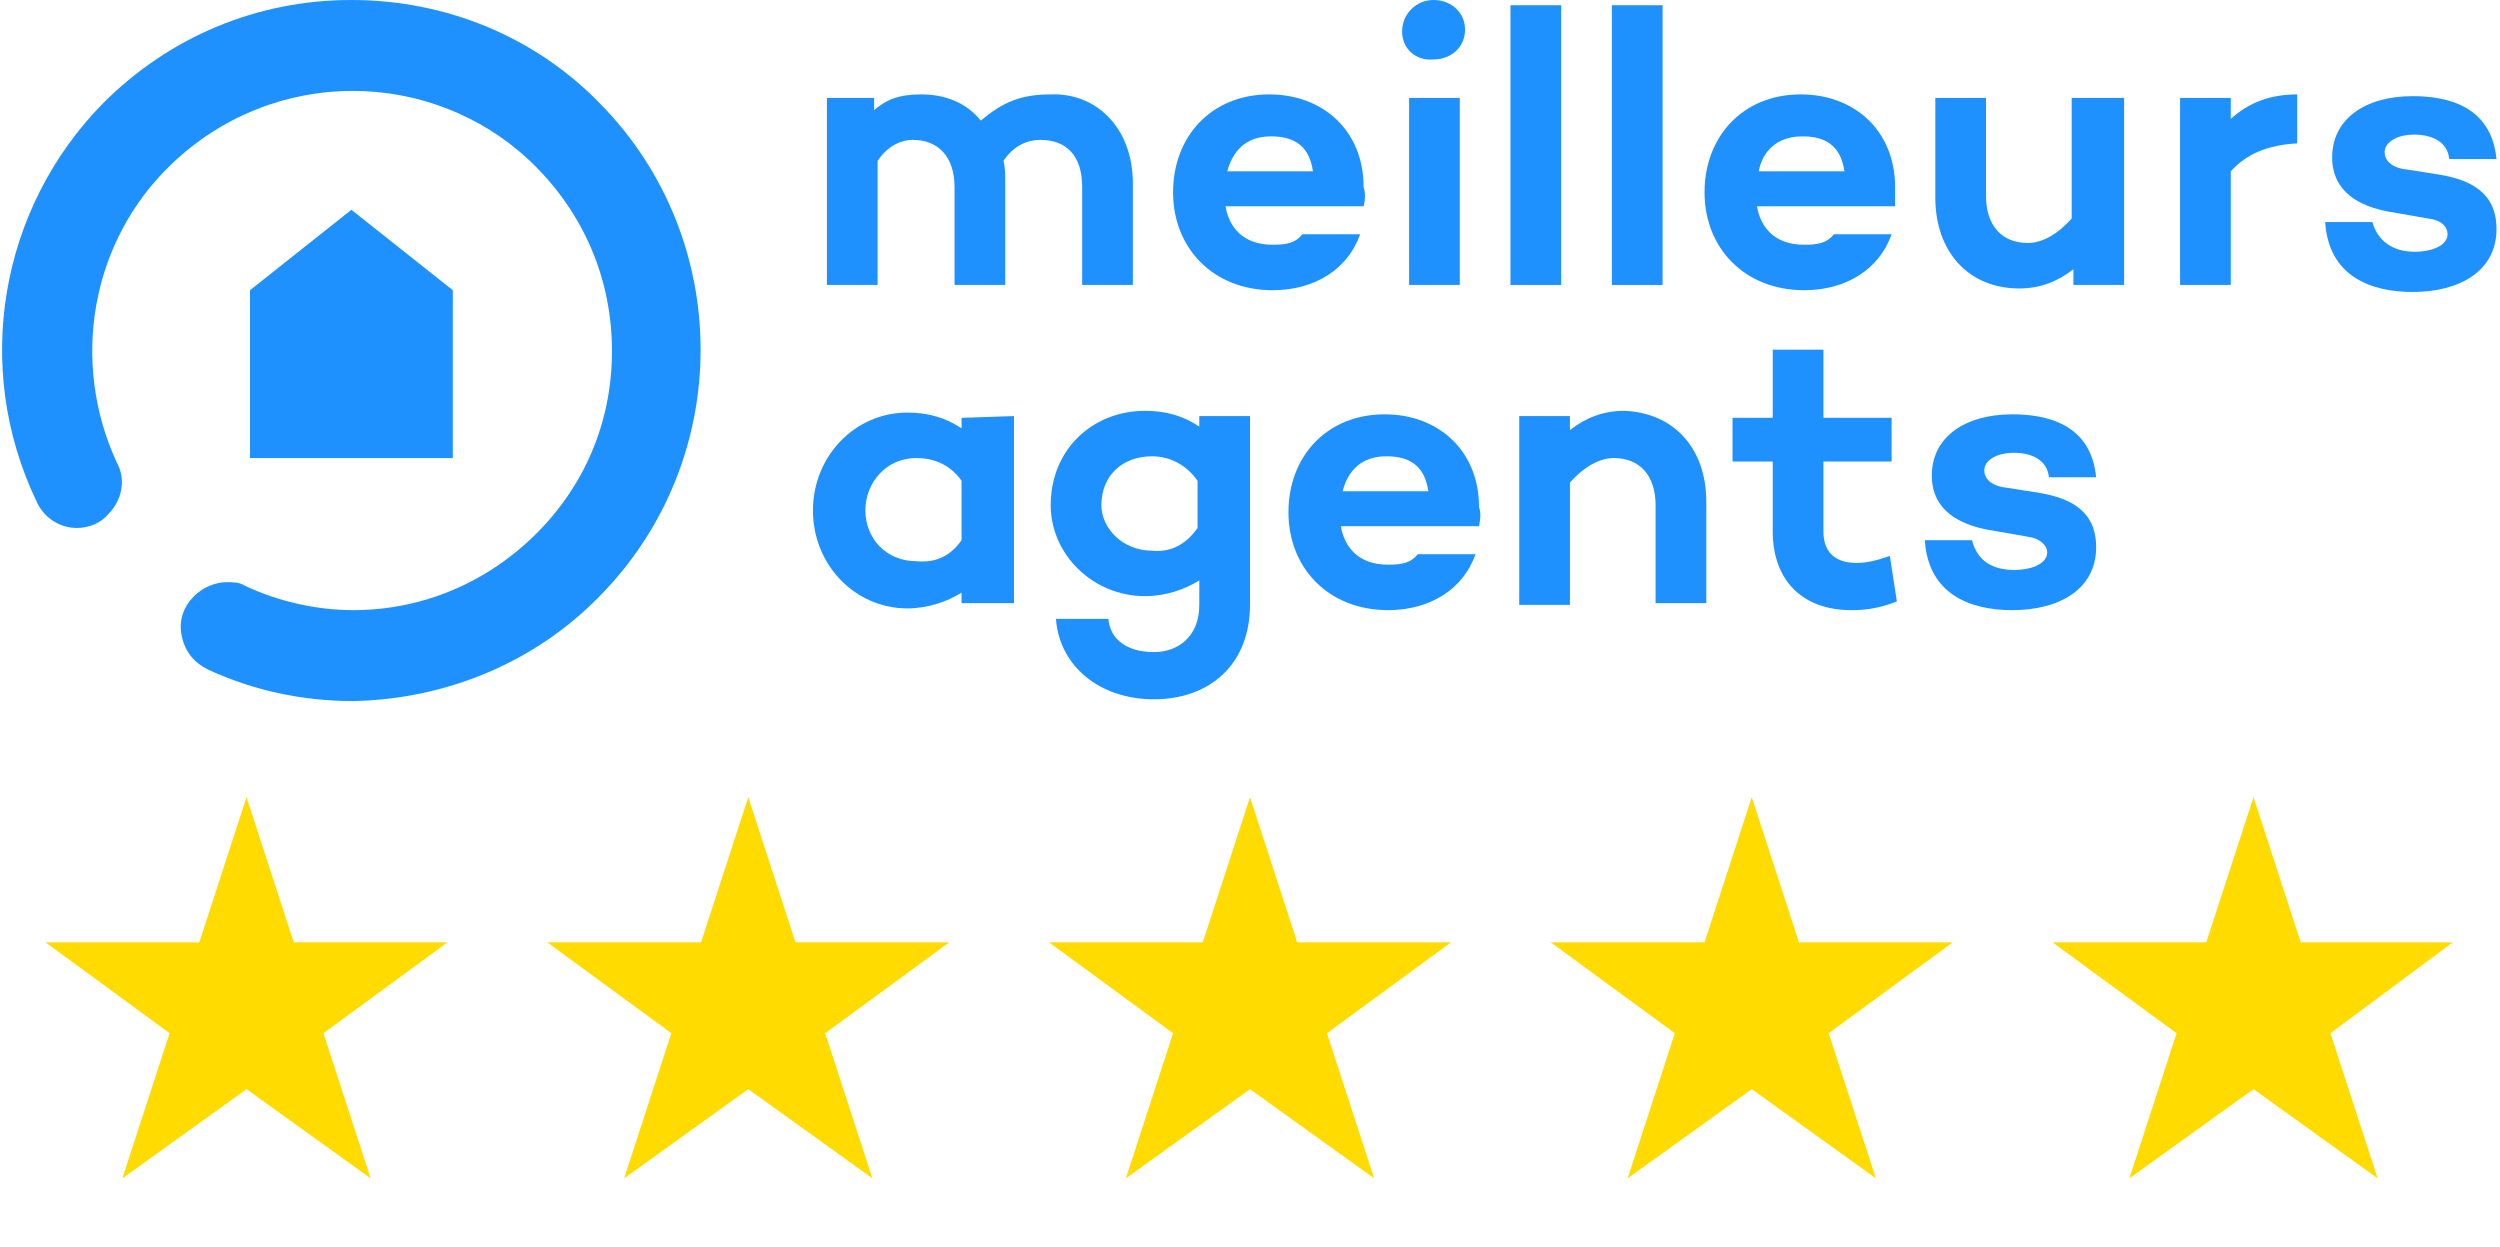
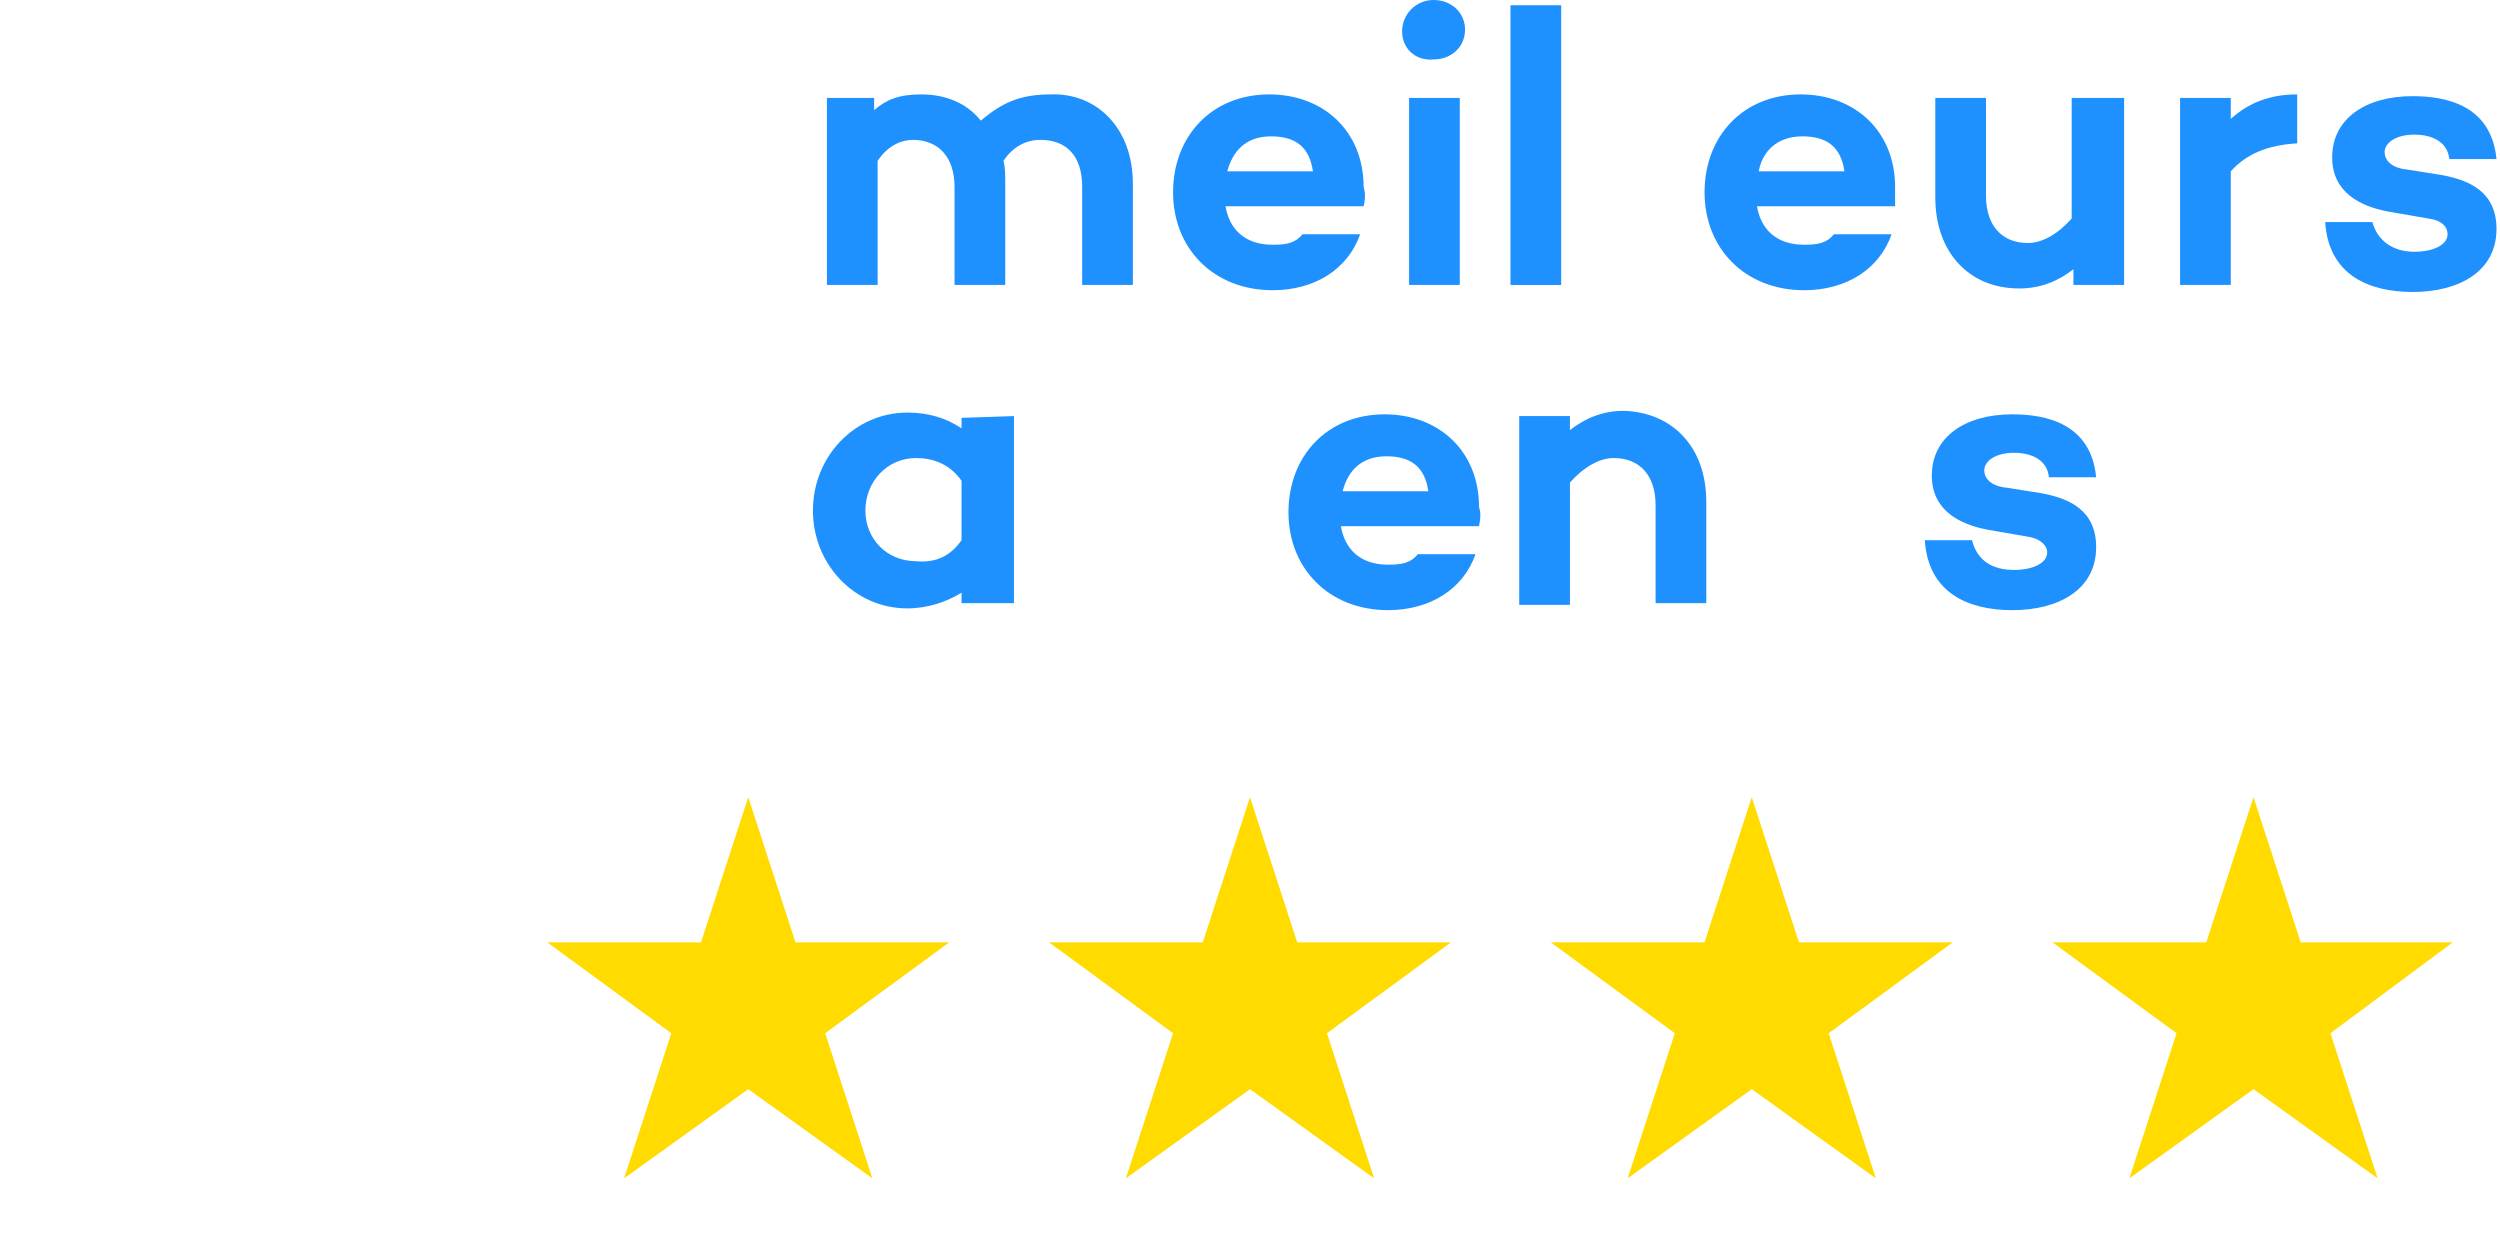
<svg xmlns="http://www.w3.org/2000/svg" version="1.1" id="Calque_1" x="0px" y="0px" viewBox="0 0 143 71.3" style="enable-background:new 0 0 143 71.3;" xml:space="preserve">
  <style type="text/css">
	.st0{fill:#1E91FF;}
	.st1{fill-rule:evenodd;clip-rule:evenodd;fill:#FFDB00;}
</style>
  <g>
-     <path class="st0" d="M34.3,34.1c7.7-7.8,7.7-20.4,0-28.2C30.6,2.1,25.5,0,20.1,0S9.7,2.1,5.9,5.9c-5.9,6-7.5,15.1-3.8,22.8   c0.4,0.9,1.3,1.5,2.3,1.5c0.7,0,1.4-0.3,1.8-0.8c0.8-0.8,1-2,0.5-2.9C4,20.7,5.2,13.8,9.8,9.4c2.8-2.7,6.5-4.2,10.4-4.2   c3.7,0,7.3,1.4,10,3.9c3,2.8,4.7,6.5,4.8,10.6c0.1,4.1-1.4,7.9-4.3,10.8c-2.8,2.8-6.5,4.4-10.5,4.4c-2.1,0-4.3-0.5-6.2-1.4   c-0.3-0.2-0.7-0.2-1-0.2c-0.7,0-1.4,0.3-1.9,0.8c-0.6,0.6-0.9,1.4-0.7,2.3c0.2,0.9,0.7,1.5,1.5,1.9c2.6,1.2,5.4,1.8,8.3,1.8   C25.5,40,30.6,37.9,34.3,34.1z M14.3,16.6l5.8-4.6l5.8,4.6v9.6H14.3L14.3,16.6z" />
    <path class="st0" d="M64.8,10.5v5.8h-2.9v-5.6C61.9,8.9,61,8,59.5,8c-0.7,0-1.5,0.3-2.1,1.2c0.1,0.4,0.1,0.8,0.1,1.3v5.8h-2.9v-5.6   c0-1.7-0.9-2.7-2.4-2.7c-0.6,0-1.4,0.3-2,1.2v7.1h-2.9V5.6H50v0.7c0.7-0.6,1.4-0.9,2.7-0.9c1.4,0,2.6,0.5,3.4,1.5   c1.2-1,2.2-1.5,4-1.5C62.7,5.3,64.8,7.3,64.8,10.5" />
    <path class="st0" d="M70.2,9.8h4.9c-0.2-1.4-1-2-2.4-2C71.2,7.8,70.5,8.7,70.2,9.8z M78,11.8h-7.9c0.2,1.2,1,2.2,2.7,2.2   c0.8,0,1.3-0.1,1.7-0.6h3.3c-0.7,2-2.6,3.2-5,3.2c-3.4,0-5.7-2.4-5.7-5.6c0-3.2,2.2-5.6,5.5-5.6c3.1,0,5.4,2.1,5.4,5.3   C78.1,11,78.1,11.4,78,11.8" />
    <path class="st0" d="M83.5,5.6v10.7h-2.9V5.6H83.5z M80.2,1.8C80.2,0.8,81,0,82,0c1,0,1.8,0.7,1.8,1.7c0,1-0.8,1.7-1.8,1.7   C81,3.5,80.2,2.8,80.2,1.8" />
    <path class="st0" d="M86.4,16.3h2.9v-16h-2.9V16.3z" />
-     <path class="st0" d="M92.2,16.3h2.9v-16h-2.9V16.3z" />
+     <path class="st0" d="M92.2,16.3h2.9v-16V16.3z" />
    <path class="st0" d="M100.6,9.8h4.9c-0.2-1.4-1-2-2.4-2C101.6,7.8,100.8,8.7,100.6,9.8z M108.4,11.8h-7.9c0.2,1.2,1,2.2,2.7,2.2   c0.8,0,1.3-0.1,1.7-0.6h3.3c-0.7,2-2.6,3.2-5,3.2c-3.4,0-5.7-2.4-5.7-5.6c0-3.2,2.2-5.6,5.5-5.6c3.1,0,5.4,2.1,5.4,5.3   C108.4,11,108.4,11.4,108.4,11.8" />
    <path class="st0" d="M121.5,5.6v10.7h-2.9v-0.9c-0.9,0.7-1.9,1.1-3.1,1.1c-2.9,0-4.8-2.1-4.8-5.2V5.6h2.9v5.6   c0,1.7,0.9,2.7,2.4,2.7c0.8,0,1.7-0.5,2.5-1.4V5.6L121.5,5.6z" />
    <path class="st0" d="M131.4,5.4v2.8c-1.7,0.1-2.9,0.6-3.8,1.6v6.5h-2.9V5.6h2.9v1.2C128.6,5.9,129.8,5.4,131.4,5.4" />
    <path class="st0" d="M55,30.9v-3.4c-0.7-1-1.7-1.3-2.6-1.3c-1.7,0-2.9,1.4-2.9,3c0,1.6,1.2,2.9,2.9,2.9   C53.4,32.2,54.3,31.9,55,30.9z M58,23.8v10.7H55v-0.6c-0.8,0.5-1.9,0.9-3.1,0.9c-3,0-5.4-2.5-5.4-5.6c0-3.1,2.4-5.6,5.4-5.6   c1.2,0,2.2,0.3,3.1,0.9v-0.6L58,23.8z" />
-     <path class="st0" d="M68.5,30.2v-2.7c-0.7-1-1.7-1.4-2.6-1.4c-1.7,0-2.9,1.1-2.9,2.8c0,1.3,1.2,2.6,2.9,2.6   C66.9,31.6,67.8,31.2,68.5,30.2z M71.5,23.8v10.8c0,3.4-2.3,5.4-5.5,5.4c-3.1,0-5.4-1.9-5.6-4.6h3c0.1,1.2,1.1,1.9,2.6,1.9   c1.4,0,2.6-0.9,2.6-2.7v-1.4c-0.8,0.5-1.9,0.9-3.1,0.9c-3,0-5.4-2.4-5.4-5.2c0-3.2,2.4-5.4,5.4-5.4c1.2,0,2.2,0.3,3.1,0.9v-0.6   L71.5,23.8z" />
    <path class="st0" d="M76.8,28.1h4.9c-0.2-1.4-1-2-2.4-2C77.9,26.1,77.1,26.9,76.8,28.1z M84.6,30.1h-7.9c0.2,1.2,1,2.2,2.7,2.2   c0.8,0,1.3-0.1,1.7-0.6h3.3c-0.7,2-2.6,3.2-5,3.2c-3.4,0-5.7-2.4-5.7-5.6c0-3.2,2.2-5.6,5.5-5.6c3.1,0,5.4,2.1,5.4,5.3   C84.7,29.3,84.7,29.6,84.6,30.1" />
    <path class="st0" d="M97.6,28.7v5.8h-2.9v-5.6c0-1.7-0.9-2.7-2.4-2.7c-0.8,0-1.7,0.5-2.5,1.4v7h-2.9V23.8h2.9v0.8   c0.9-0.7,1.9-1.1,3.1-1.1C95.7,23.6,97.6,25.6,97.6,28.7" />
-     <path class="st0" d="M108.5,34.4c-1,0.4-1.8,0.5-2.6,0.5c-2.9,0-4.5-1.8-4.5-4.5v-4h-2.3v-2.5h2.3v-3.9h2.9v3.9h3.9v2.5h-3.9v4   c0,1.3,0.8,1.8,1.9,1.8c0.7,0,1.3-0.2,1.9-0.4L108.5,34.4z" />
    <path class="st0" d="M115.2,32.6c1.1,0,1.9-0.4,1.9-1c0-0.4-0.4-0.8-1.1-0.9l-2.3-0.4c-1.6-0.3-3.2-1.1-3.2-3.1   c0-2.2,1.9-3.5,4.6-3.5c1.9,0,4.5,0.5,4.8,3.6h-2.7c-0.1-1-1-1.4-2-1.4c-1.1,0-1.7,0.5-1.7,1c0,0.4,0.3,0.9,1.3,1l1.9,0.3   c1.7,0.3,3.2,1,3.2,3.1c0,2.4-2.1,3.6-4.8,3.6c-2.4,0-4.8-0.9-5-4l2.7,0C113.1,32.1,114,32.6,115.2,32.6" />
    <path class="st0" d="M138.1,14.4c1.1,0,1.9-0.4,1.9-1c0-0.4-0.3-0.8-1.1-0.9l-2.3-0.4c-1.6-0.3-3.2-1.1-3.2-3.1   c0-2.2,1.9-3.5,4.6-3.5c1.9,0,4.5,0.5,4.8,3.6h-2.7c-0.1-1-1-1.4-2-1.4c-1.1,0-1.7,0.5-1.7,1c0,0.4,0.3,0.9,1.3,1l1.9,0.3   c1.7,0.3,3.2,1,3.2,3.1c0,2.4-2.1,3.6-4.8,3.6c-2.4,0-4.8-0.9-5-4l2.7,0C136,13.8,136.9,14.4,138.1,14.4" />
  </g>
-   <polygon class="st1" points="14.1,45.6 16.8,53.9 25.6,53.9 18.5,59.1 21.2,67.4 14.1,62.3 7,67.4 9.7,59.1 2.6,53.9 11.4,53.9   14.1,45.6 " />
  <polygon class="st1" points="42.8,45.6 45.5,53.9 54.3,53.9 47.2,59.1 49.9,67.4 42.8,62.3 35.7,67.4 38.4,59.1 31.3,53.9   40.1,53.9 42.8,45.6 " />
  <polygon class="st1" points="71.5,45.6 74.2,53.9 83,53.9 75.9,59.1 78.6,67.4 71.5,62.3 64.4,67.4 67.1,59.1 60,53.9 68.8,53.9   71.5,45.6 " />
  <polygon class="st1" points="100.2,45.6 102.9,53.9 111.7,53.9 104.6,59.1 107.3,67.4 100.2,62.3 93.1,67.4 95.8,59.1 88.7,53.9   97.5,53.9 100.2,45.6 " />
  <polygon class="st1" points="128.9,45.6 131.6,53.9 140.3,53.9 133.3,59.1 136,67.4 128.9,62.3 121.8,67.4 124.5,59.1 117.4,53.9   126.2,53.9 128.9,45.6 " />
</svg>